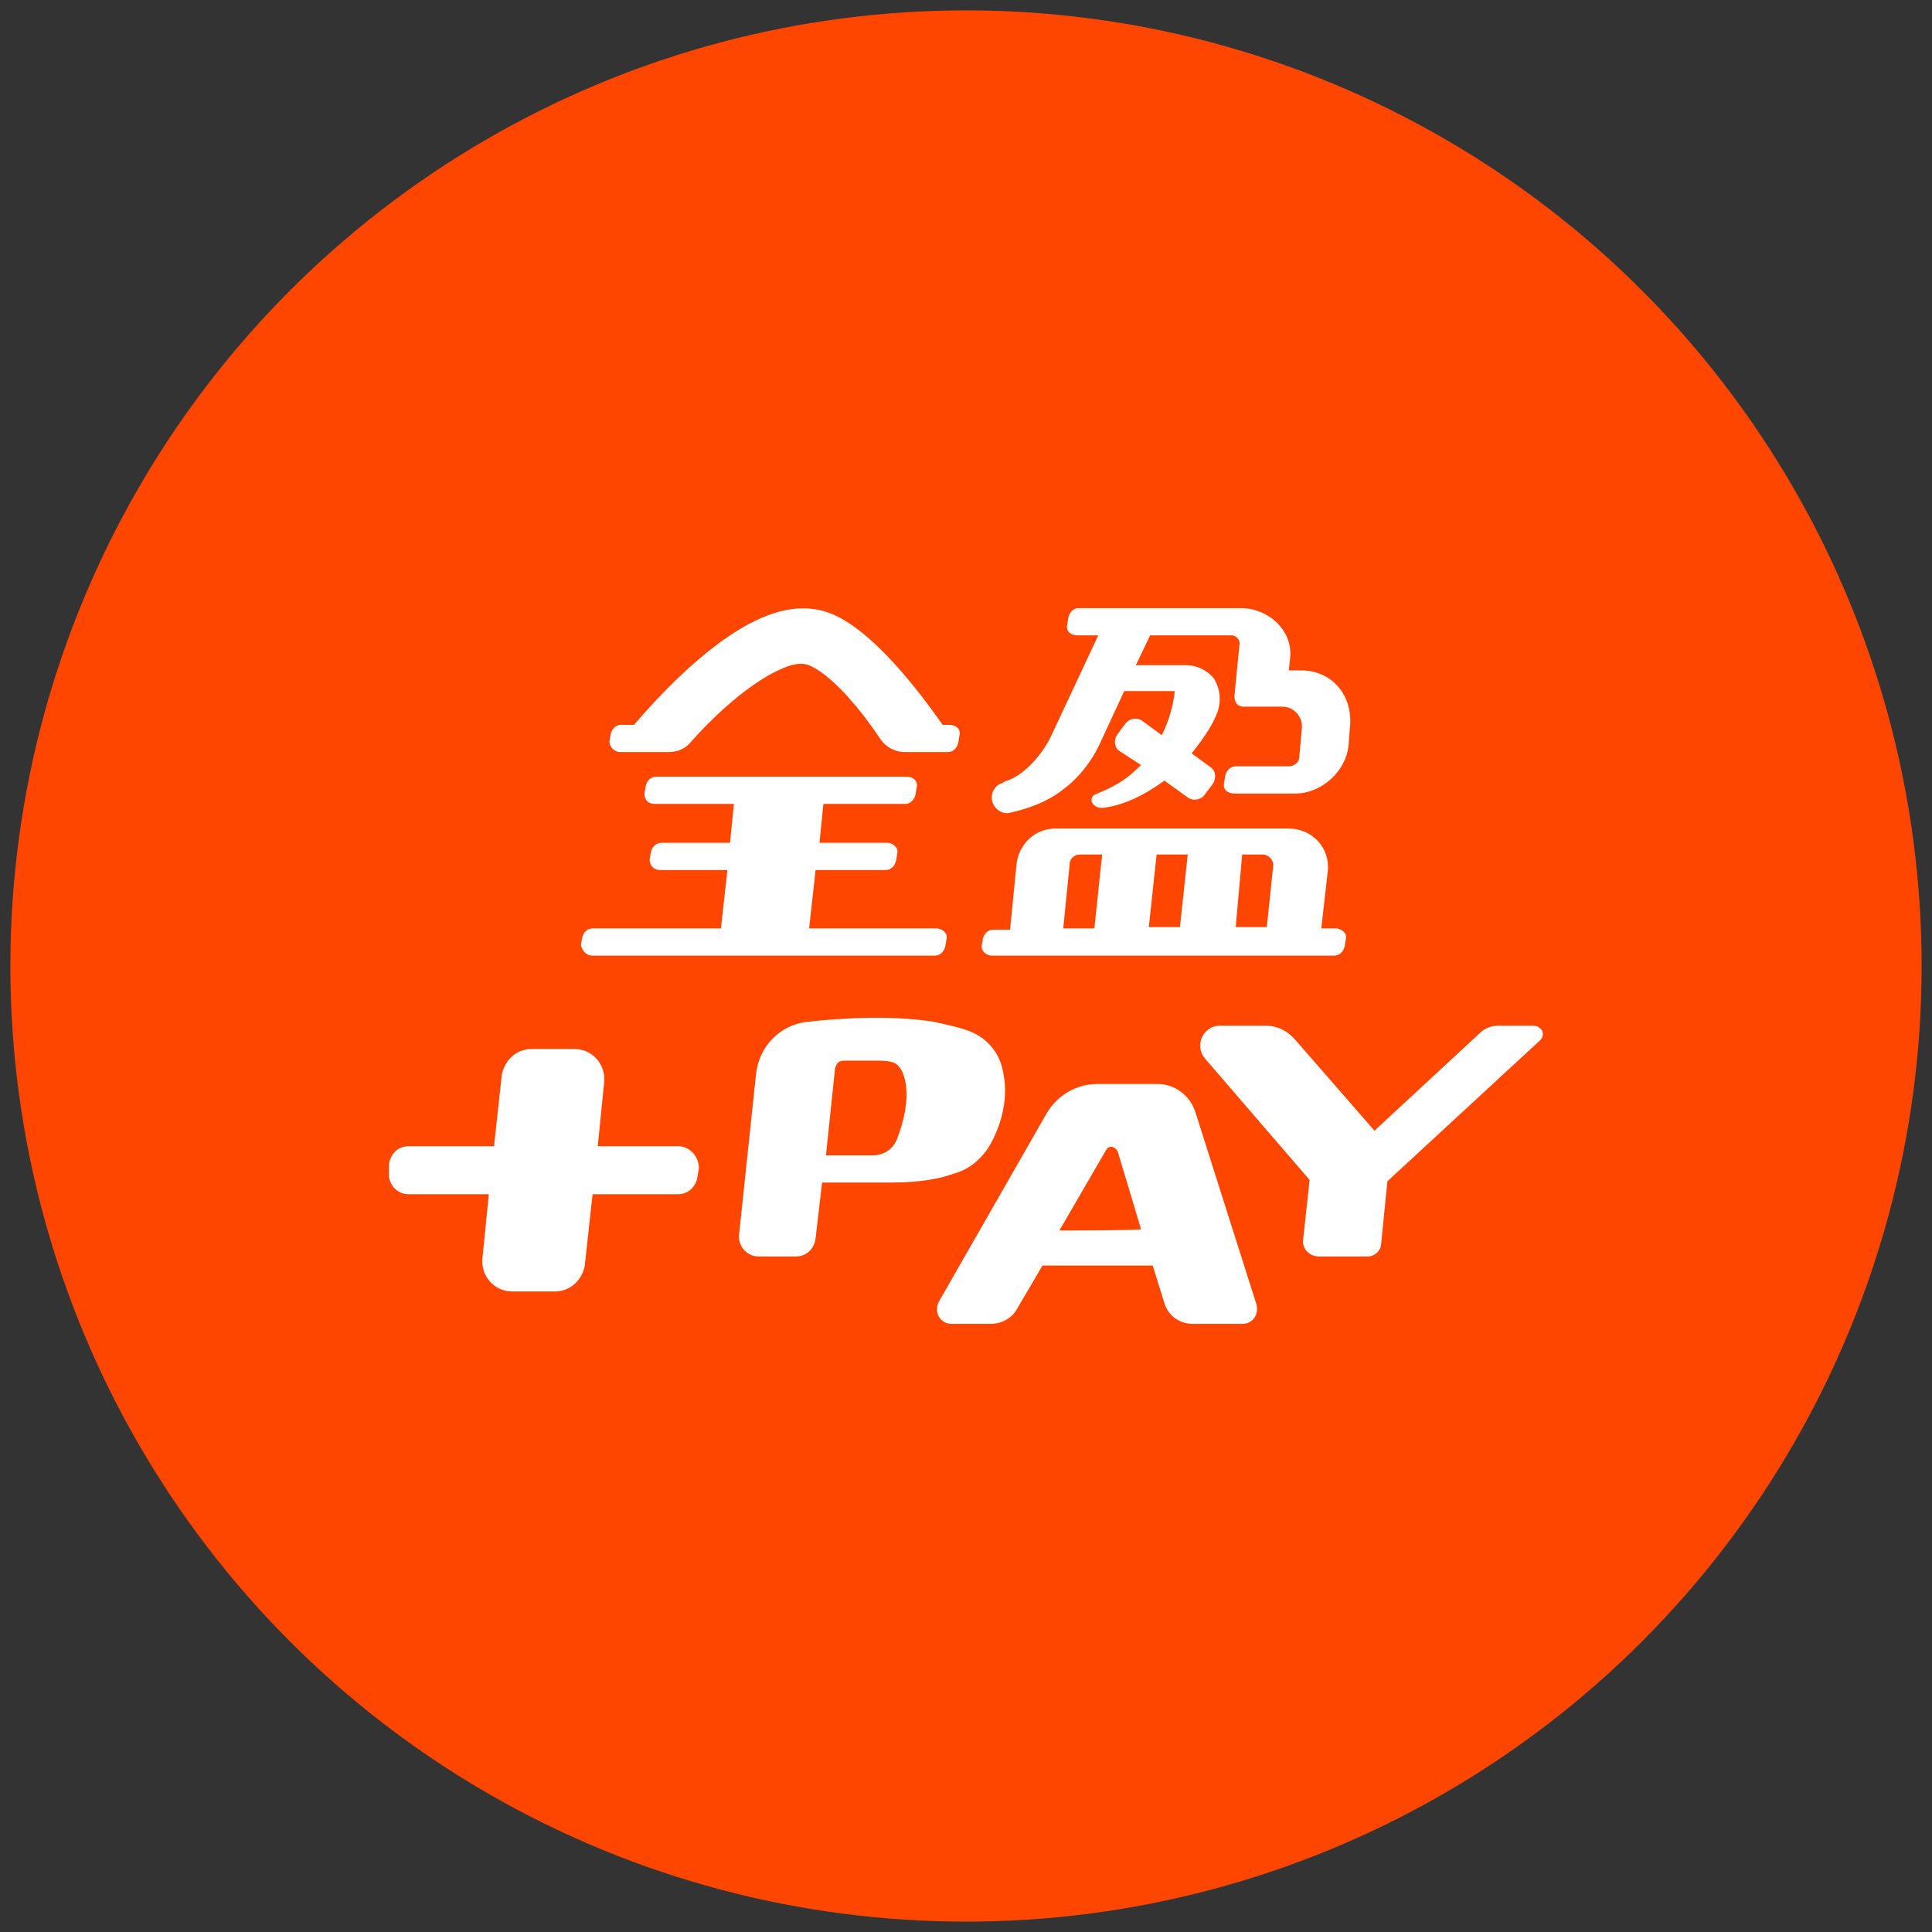
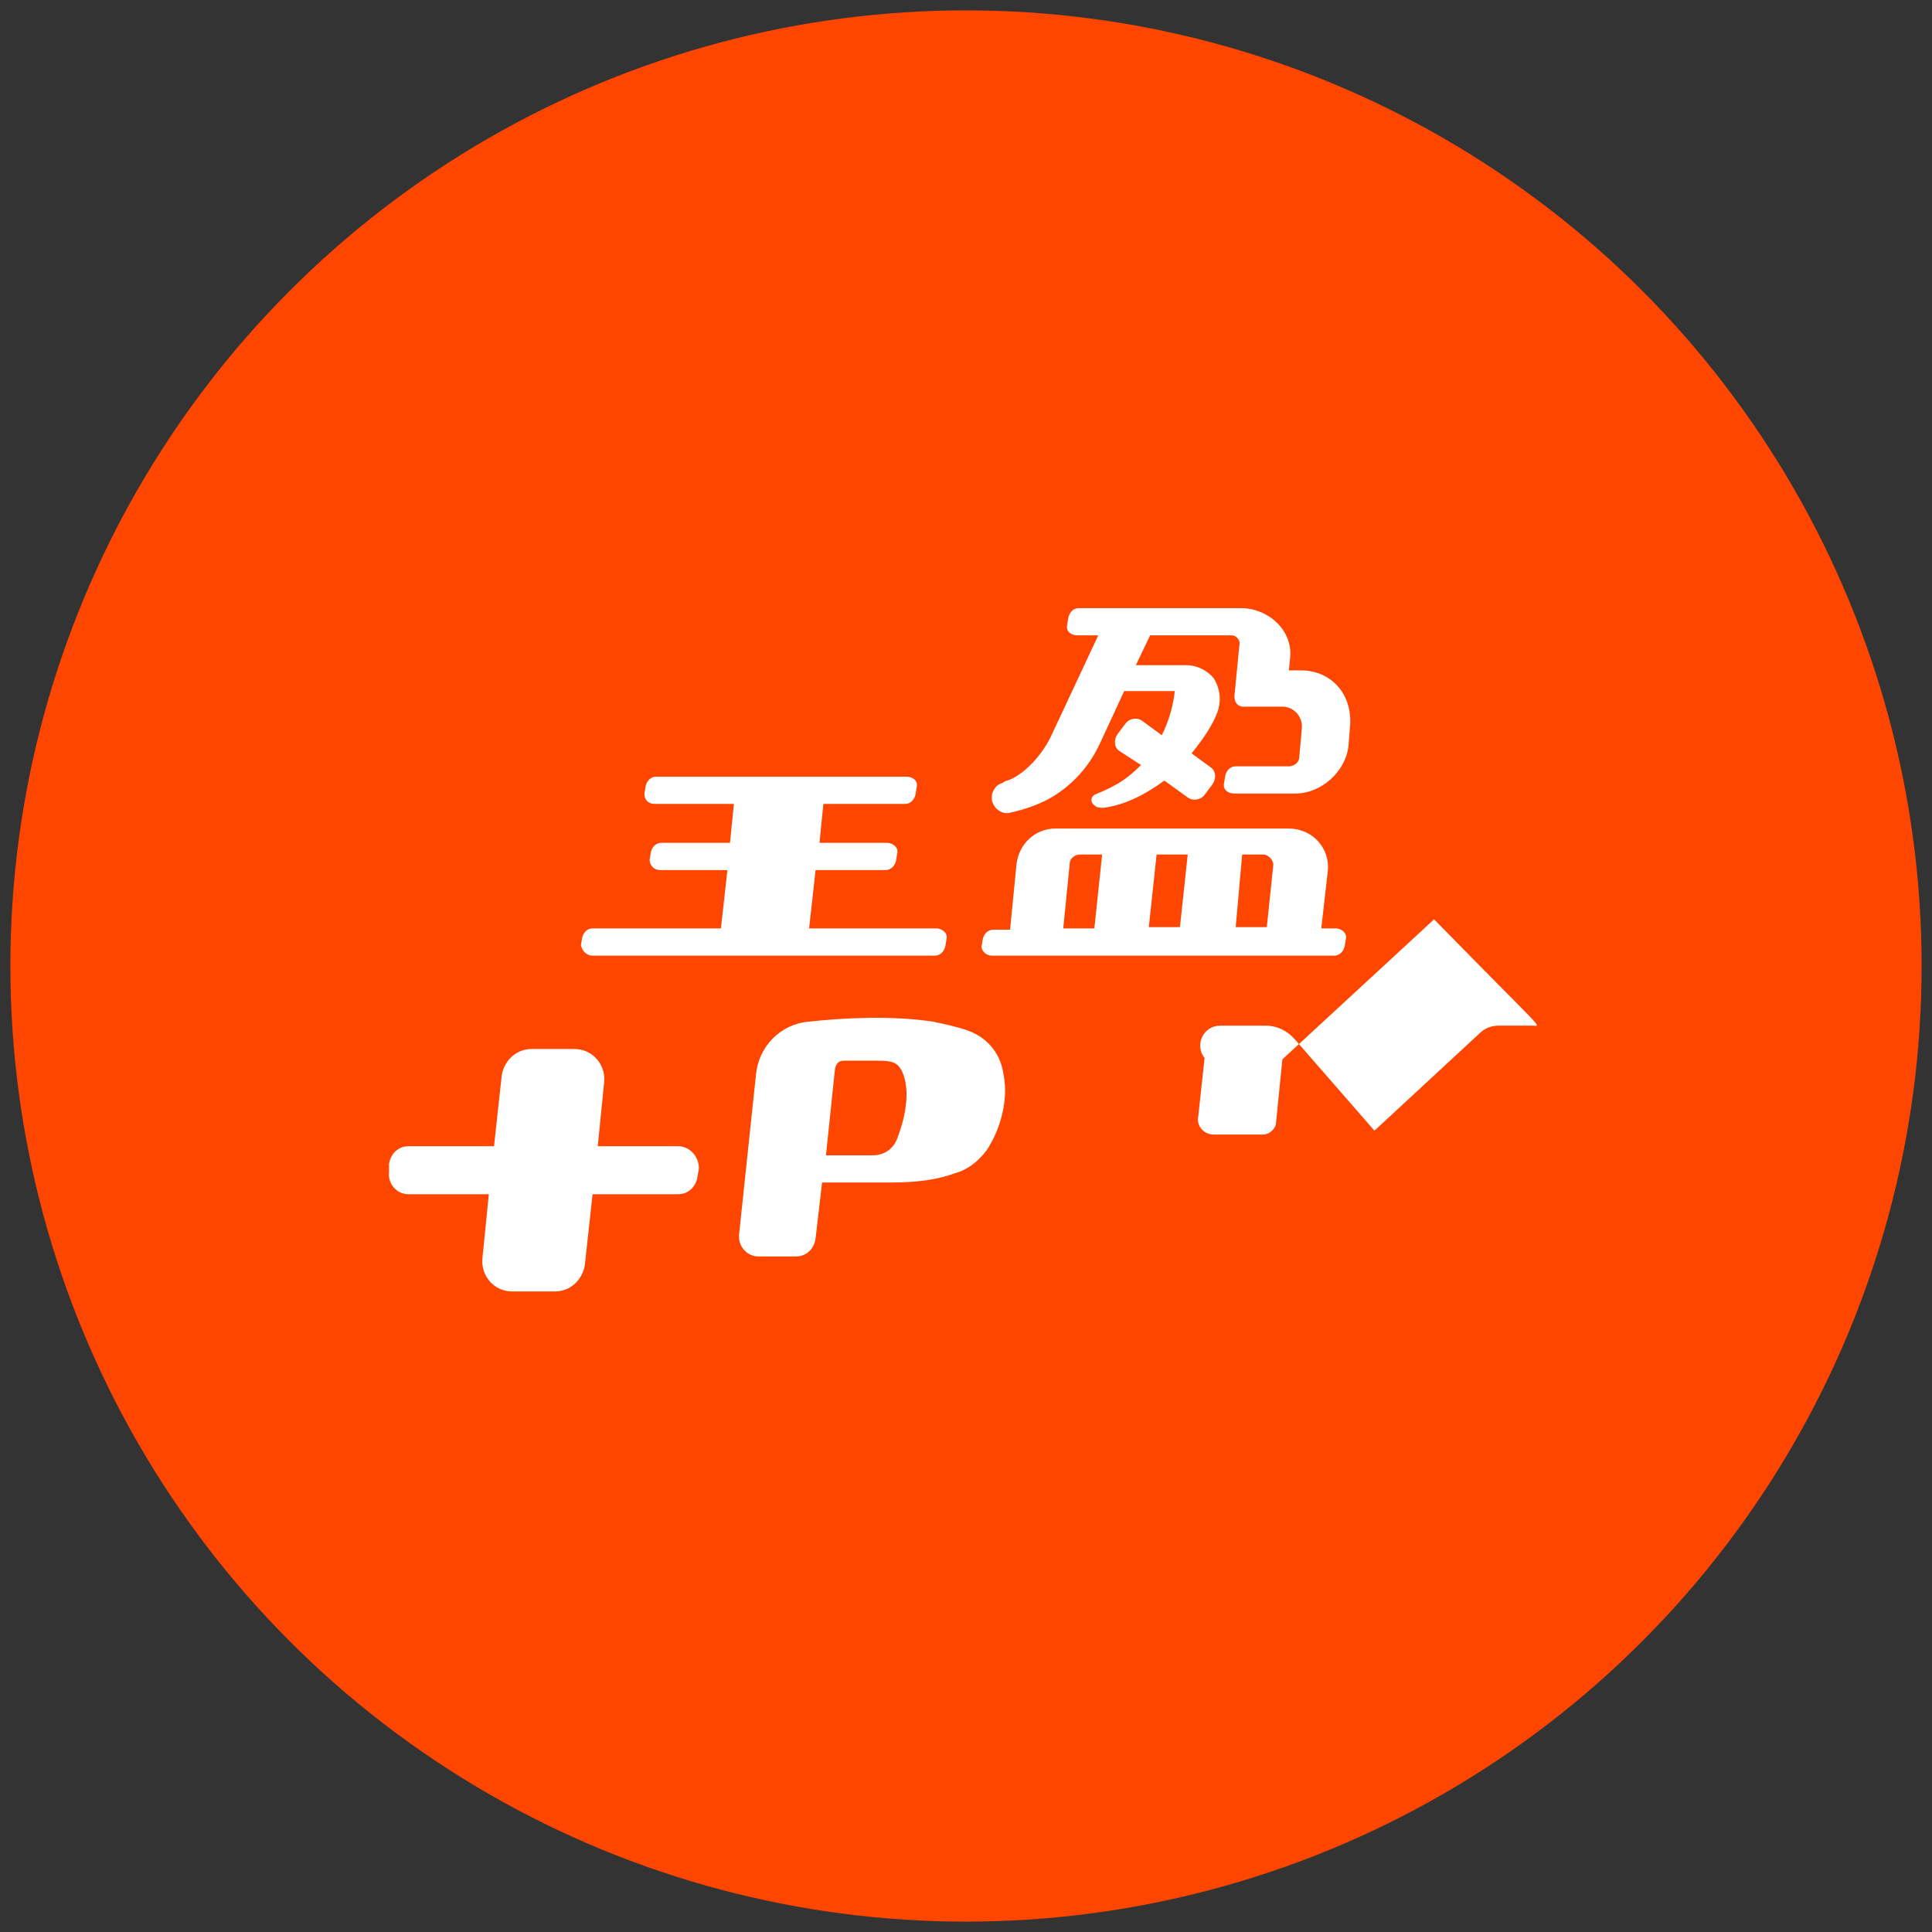
<svg xmlns="http://www.w3.org/2000/svg" xmlns:xlink="http://www.w3.org/1999/xlink" version="1.1" id="圖層_1" x="0px" y="0px" viewBox="0 0 149 149" style="enable-background:new 0 0 149 149;" xml:space="preserve">
  <rect x="0" y="0" width="149" height="149" fill="#333333" stroke="none" />
  <style type="text/css">
	.st0{clip-path:url(#SVGID_00000039816788977181984320000014299964916911337093_);}
	.st1{fill:#FF4600;}
	.st2{fill:#FFFFFF;}
</style>
  <g id="_圖層_1">
    <g>
      <defs>
        <circle id="SVGID_1_" cx="74.5" cy="74.5" r="73.7" />
      </defs>
      <clipPath id="SVGID_00000031903619365281887000000009152821689811408308_">
        <use xlink:href="#SVGID_1_" style="overflow:visible;" />
      </clipPath>
      <g style="clip-path:url(#SVGID_00000031903619365281887000000009152821689811408308_);">
        <circle class="st1" cx="74.5" cy="74.5" r="85.7" />
        <g>
          <path class="st2" d="M76.1,88.7c1-1.5,1.7-3.8,1.3-5.8c-0.2-1.5-1.1-2.8-2.7-3.4c-0.8-0.3-1.8-0.5-2.7-0.7c-3.2-0.5-7-0.3-9.7,0      c-2.1,0.2-3.8,1.9-4,4.1L57,95.2c-0.1,0.9,0.6,1.7,1.5,1.7h2.9c0.8,0,1.4-0.6,1.5-1.4l0.5-4.3h5.3c2.3,0,3.8-0.3,4.9-0.7      C74.7,90.2,75.5,89.5,76.1,88.7L76.1,88.7z M69.2,87.8c-0.3,0.8-1,1.3-1.9,1.3h0l-3.6,0l0.7-6.7c0.1-0.4,0.3-0.6,0.7-0.6h2.6      c1.2,0,1.5,0.2,1.8,0.7C69.9,83.2,70.3,84.9,69.2,87.8L69.2,87.8z" />
-           <path class="st2" d="M92.2,85.8c-0.4-1.3-1.6-2.2-2.9-2.2h-4.7c-1.6,0-3.1,0.9-3.9,2.3l-8.3,14.5c-0.4,0.8,0.1,1.7,1,1.7h3      c0.8,0,1.6-0.4,2-1.1l2-3.4h8.5l0.9,2.9c0.3,1,1.2,1.6,2.2,1.6h3.8c0.8,0,1.3-0.7,1.1-1.5L92.2,85.8L92.2,85.8z M81.7,94.9      l3.6-6.2c0.2-0.4,0.7-0.3,0.9,0.1l1.8,6C87.9,94.9,81.7,94.9,81.7,94.9z" />
-           <path class="st2" d="M118.2,79.1h-2.6c-0.6,0-1.1,0.2-1.5,0.6l-8.1,7.5l-6.1-7c-0.6-0.7-1.4-1.1-2.3-1.1h-3.5      c-1.3,0-2,1.5-1.2,2.5l8.1,9.4l-0.5,4.6c-0.1,0.7,0.5,1.3,1.2,1.3h3.8c0.5,0,0.9-0.4,1-0.8l0.5-5l11.7-10.8      C119.3,79.8,118.9,79.1,118.2,79.1L118.2,79.1z" />
+           <path class="st2" d="M118.2,79.1h-2.6c-0.6,0-1.1,0.2-1.5,0.6l-8.1,7.5l-6.1-7c-0.6-0.7-1.4-1.1-2.3-1.1h-3.5      c-1.3,0-2,1.5-1.2,2.5l-0.5,4.6c-0.1,0.7,0.5,1.3,1.2,1.3h3.8c0.5,0,0.9-0.4,1-0.8l0.5-5l11.7-10.8      C119.3,79.8,118.9,79.1,118.2,79.1L118.2,79.1z" />
          <path class="st2" d="M52.3,88.4h-6.2l0.5-5c0.1-1.3-0.9-2.5-2.3-2.5H41c-1.2,0-2.1,0.9-2.3,2l-0.6,5.5h-6.6      c-0.8,0-1.4,0.6-1.5,1.4L30,90.4c-0.1,0.9,0.6,1.7,1.5,1.7h6.2l-0.5,5c-0.1,1.3,0.9,2.5,2.3,2.5h3.3c1.2,0,2.1-0.9,2.3-2      l0.6-5.5h6.6c0.8,0,1.4-0.6,1.5-1.4l0.1-0.6C53.9,89.2,53.2,88.4,52.3,88.4L52.3,88.4z" />
          <path class="st2" d="M45.7,73.7h26.4c0.4,0,0.7-0.3,0.8-0.7l0.1-0.6c0.1-0.4-0.3-0.8-0.8-0.8h-9.8l0.5-4.5h5.4      c0.4,0,0.7-0.3,0.8-0.7l0.1-0.6c0.1-0.4-0.3-0.8-0.8-0.8h-5.2l0.3-3h6.3c0.4,0,0.7-0.3,0.8-0.7l0.1-0.6c0.1-0.5-0.3-0.8-0.8-0.8      H50.6c-0.4,0-0.7,0.3-0.8,0.7l-0.1,0.6c0,0.5,0.3,0.8,0.8,0.8h6.1l-0.3,3H51c-0.4,0-0.7,0.3-0.8,0.7l-0.1,0.6      c0,0.4,0.3,0.8,0.8,0.8h5.2l-0.5,4.5h-9.9c-0.4,0-0.7,0.3-0.8,0.7l-0.1,0.6C44.9,73.3,45.2,73.7,45.7,73.7L45.7,73.7z" />
-           <path class="st2" d="M47.8,58h3.8c0.7,0,1.3-0.3,1.7-0.8c1.6-1.8,3.9-4,6.3-5.3c1-0.5,2.1-1,3-0.5c1.8,0.9,3.9,3.5,5.3,5.6      c0.4,0.6,1.1,1,1.9,1h3.3c0.4,0,0.7-0.3,0.8-0.7l0.1-0.6c0.1-0.5-0.3-0.8-0.8-0.8h-0.5c-1-1.4-4.7-6.7-8.2-8.4      c-2.9-1.4-5.7,0.1-6.7,0.6c-3.6,1.9-7.2,5.8-8.9,7.8h-1c-0.4,0-0.7,0.3-0.8,0.7l-0.1,0.6C47,57.6,47.4,58,47.8,58L47.8,58z" />
          <path class="st2" d="M76.5,73.7h26.4c0.4,0,0.7-0.3,0.8-0.7l0.1-0.6c0.1-0.4-0.3-0.8-0.8-0.8h-1.1l0.5-4.4      c0.2-1.8-1.2-3.3-3-3.3h-0.8H82.8l0,0h-1.4c-1.6,0-2.8,1.2-3,2.7l-0.5,5.1h-1.3c-0.4,0-0.7,0.3-0.8,0.7l-0.1,0.6      C75.7,73.3,76,73.7,76.5,73.7L76.5,73.7z M95.8,65.9h1.6c0.4,0,0.8,0.4,0.8,0.8l-0.5,4.8h-2.4L95.8,65.9L95.8,65.9z M89.2,65.9      h2.4L91,71.5h-2.4L89.2,65.9z M82.5,66.6c0-0.4,0.4-0.7,0.8-0.7H85l-0.6,5.7H82L82.5,66.6z" />
          <path class="st2" d="M76.5,61.7c0.1,0.6,0.7,1.1,1.3,1c1.4-0.3,2.8-0.8,3.9-1.6c1.3-0.9,2.4-2.2,3.1-3.7l1.9-4.1h3.9l0,0      c-0.1,1-0.4,2.2-1,3.4l-1.5-1.1c-0.4-0.3-1-0.2-1.3,0.2l-0.6,0.8c-0.3,0.4-0.3,1,0.1,1.3L88,59c-0.6,0.6-1.3,1.2-2.1,1.6      c-0.5,0.3-1.3,0.6-1.5,0.7c-0.3,0.2-0.3,0.6,0,0.8c0.2,0.2,0.4,0.2,0.7,0.2c1.6-0.2,3.2-1,4.7-2.1l1.8,1.3      c0.4,0.3,1,0.2,1.3-0.2l0.6-0.8c0.3-0.4,0.3-1-0.1-1.3l-1.5-1.1c0.8-1,1.6-2.1,2-3.2c0.3-0.9,0.2-1.8-0.3-2.6      c-0.5-0.6-1.3-1-2.1-1h-3.9l1.1-2.3H95c0.3,0,0.6,0.3,0.6,0.6l0,0l-0.4,4.1c0,0.4,0.2,0.8,0.7,0.8h3c0.9,0,1.6,0.8,1.5,1.7      l-0.2,2.2v0c0,0.4-0.4,0.7-0.8,0.7h-4.1c-0.4,0-0.7,0.3-0.8,0.7l-0.1,0.6c-0.1,0.5,0.3,0.8,0.8,0.8h4.7c2,0,3.9-1.7,4.1-3.7      l0.1-1.3c0.3-2.5-1.3-4.5-3.8-4.5h-0.9l0.1-1c0.2-2.1-1.7-3.8-3.8-3.8H95c0,0,0,0,0,0H83.2c-0.4,0-0.7,0.3-0.8,0.7l-0.1,0.6      c-0.1,0.5,0.3,0.8,0.8,0.8h1.6L81,56.9c-0.6,1.2-1.9,2.8-3.3,3.3c-0.1,0-0.3,0.1-0.4,0.2C76.8,60.5,76.4,61.1,76.5,61.7      L76.5,61.7L76.5,61.7z" />
        </g>
      </g>
    </g>
  </g>
</svg>